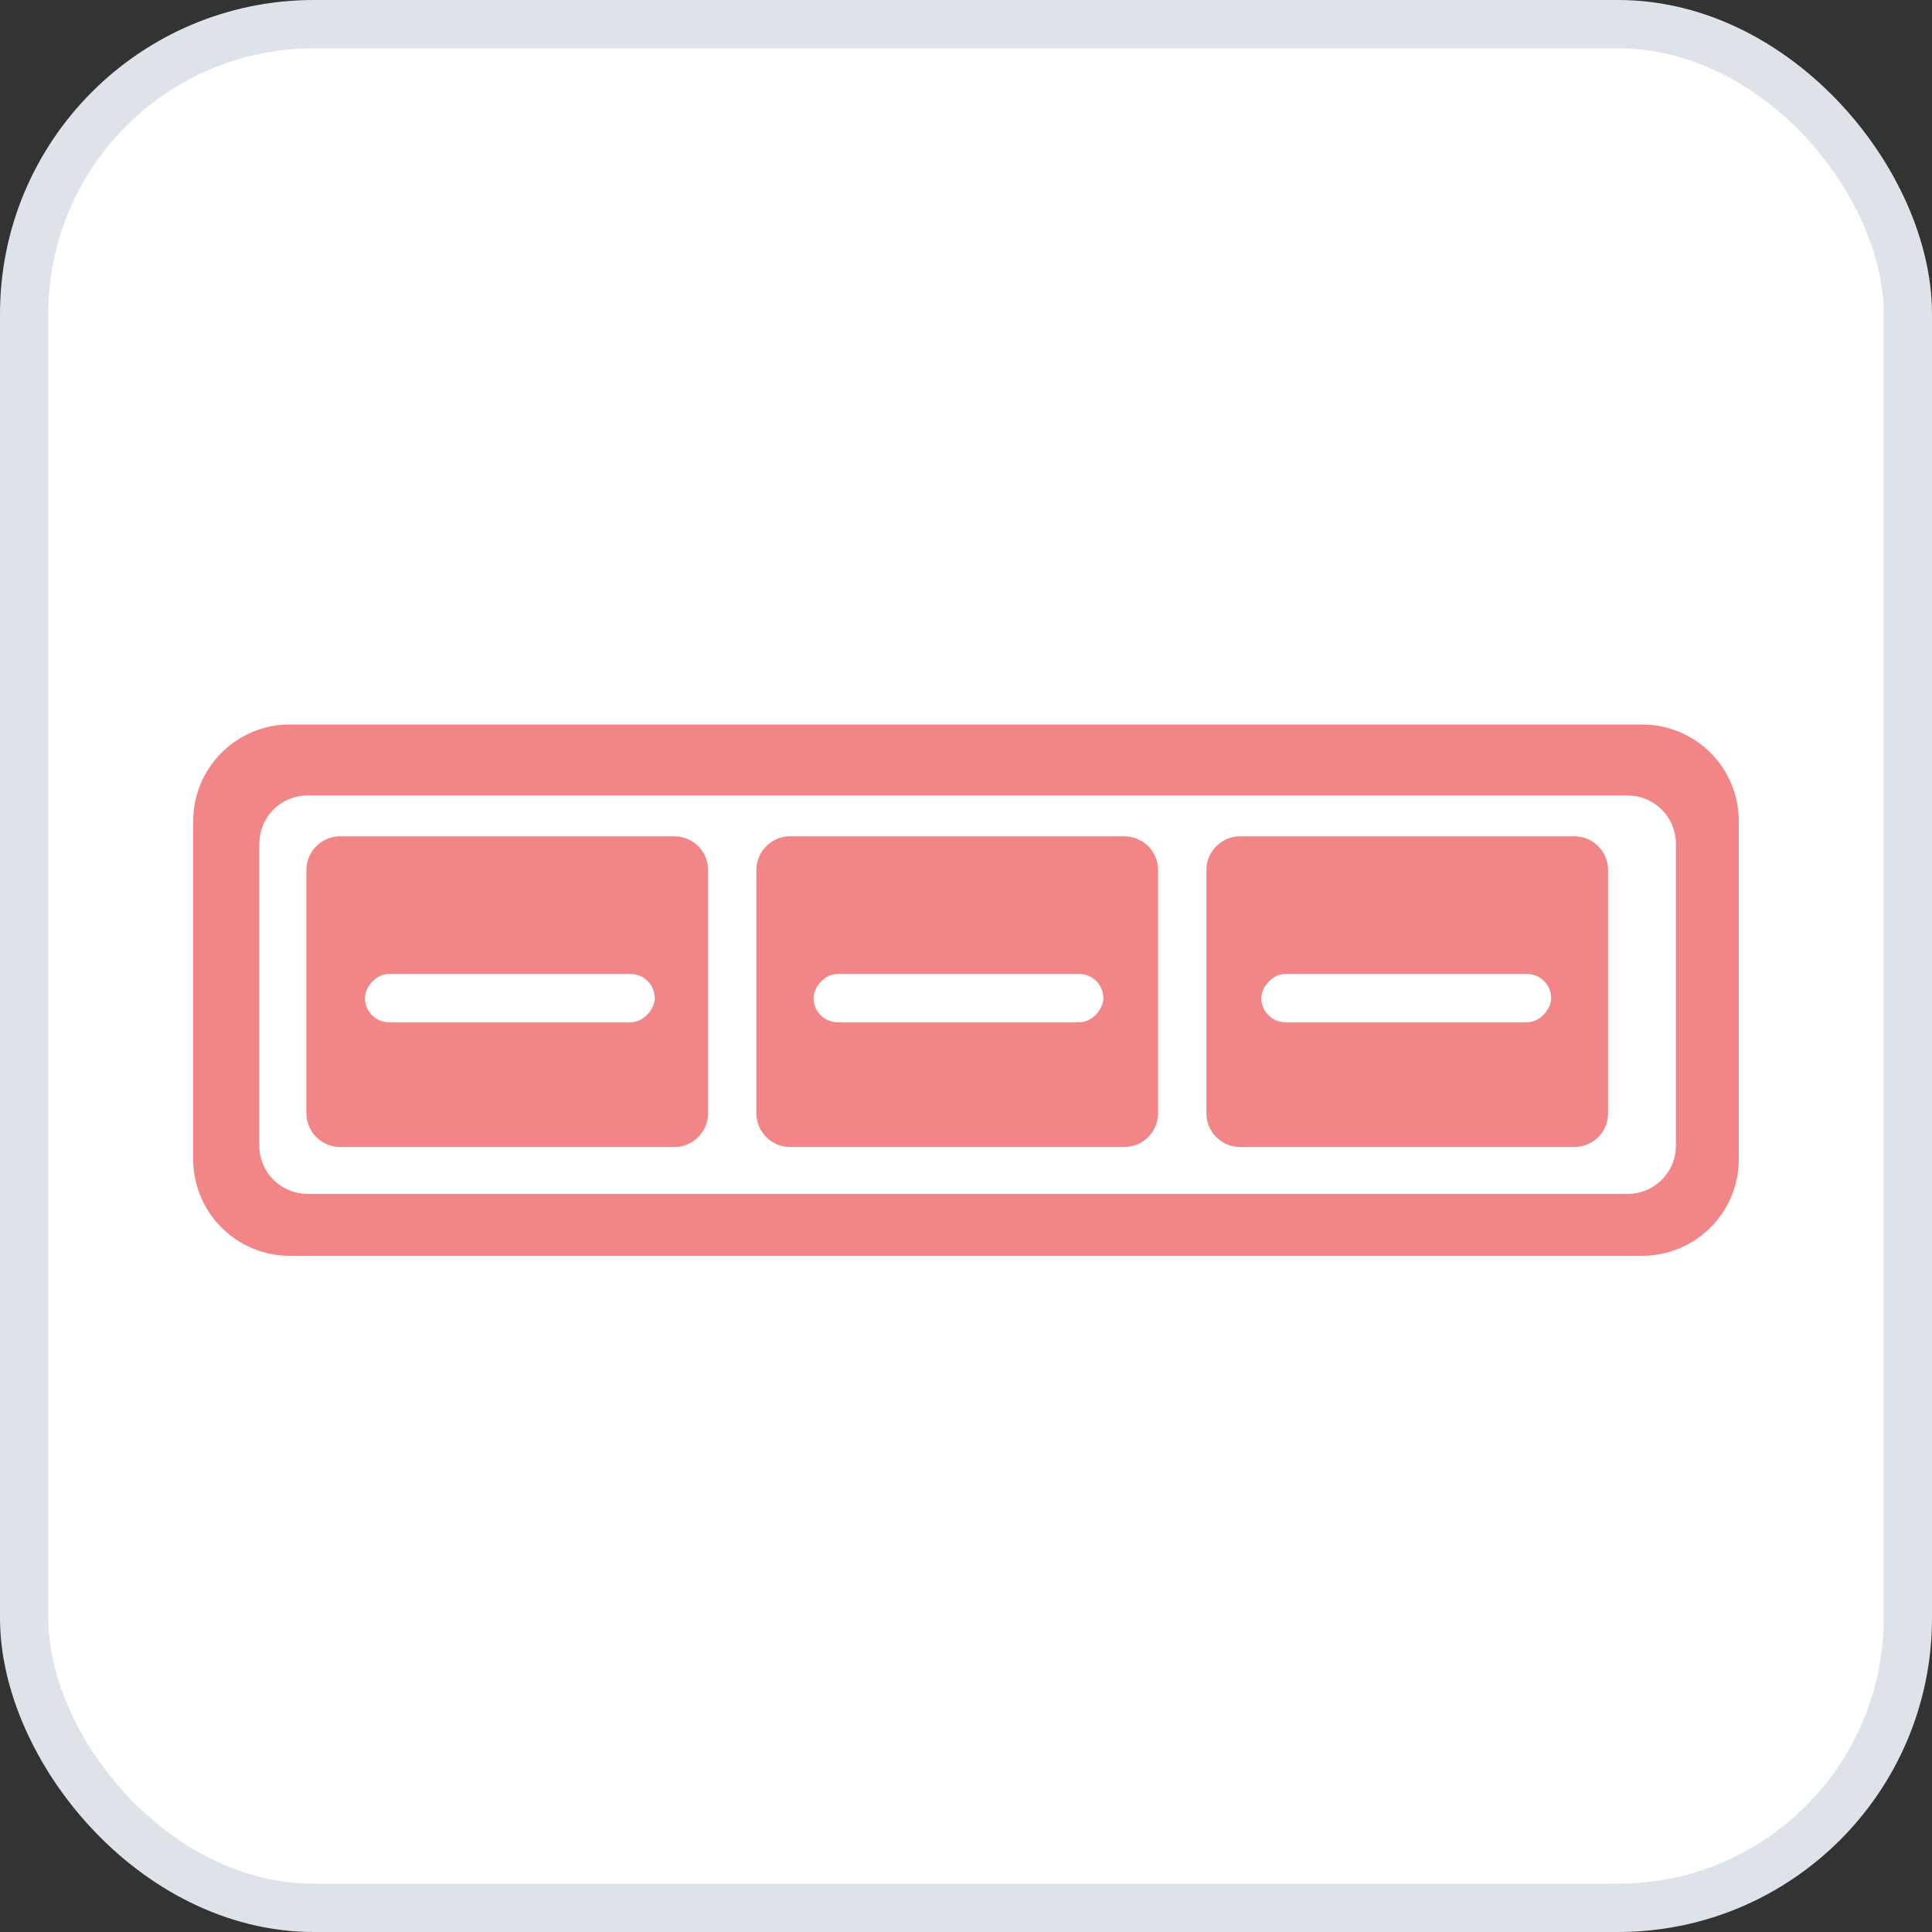
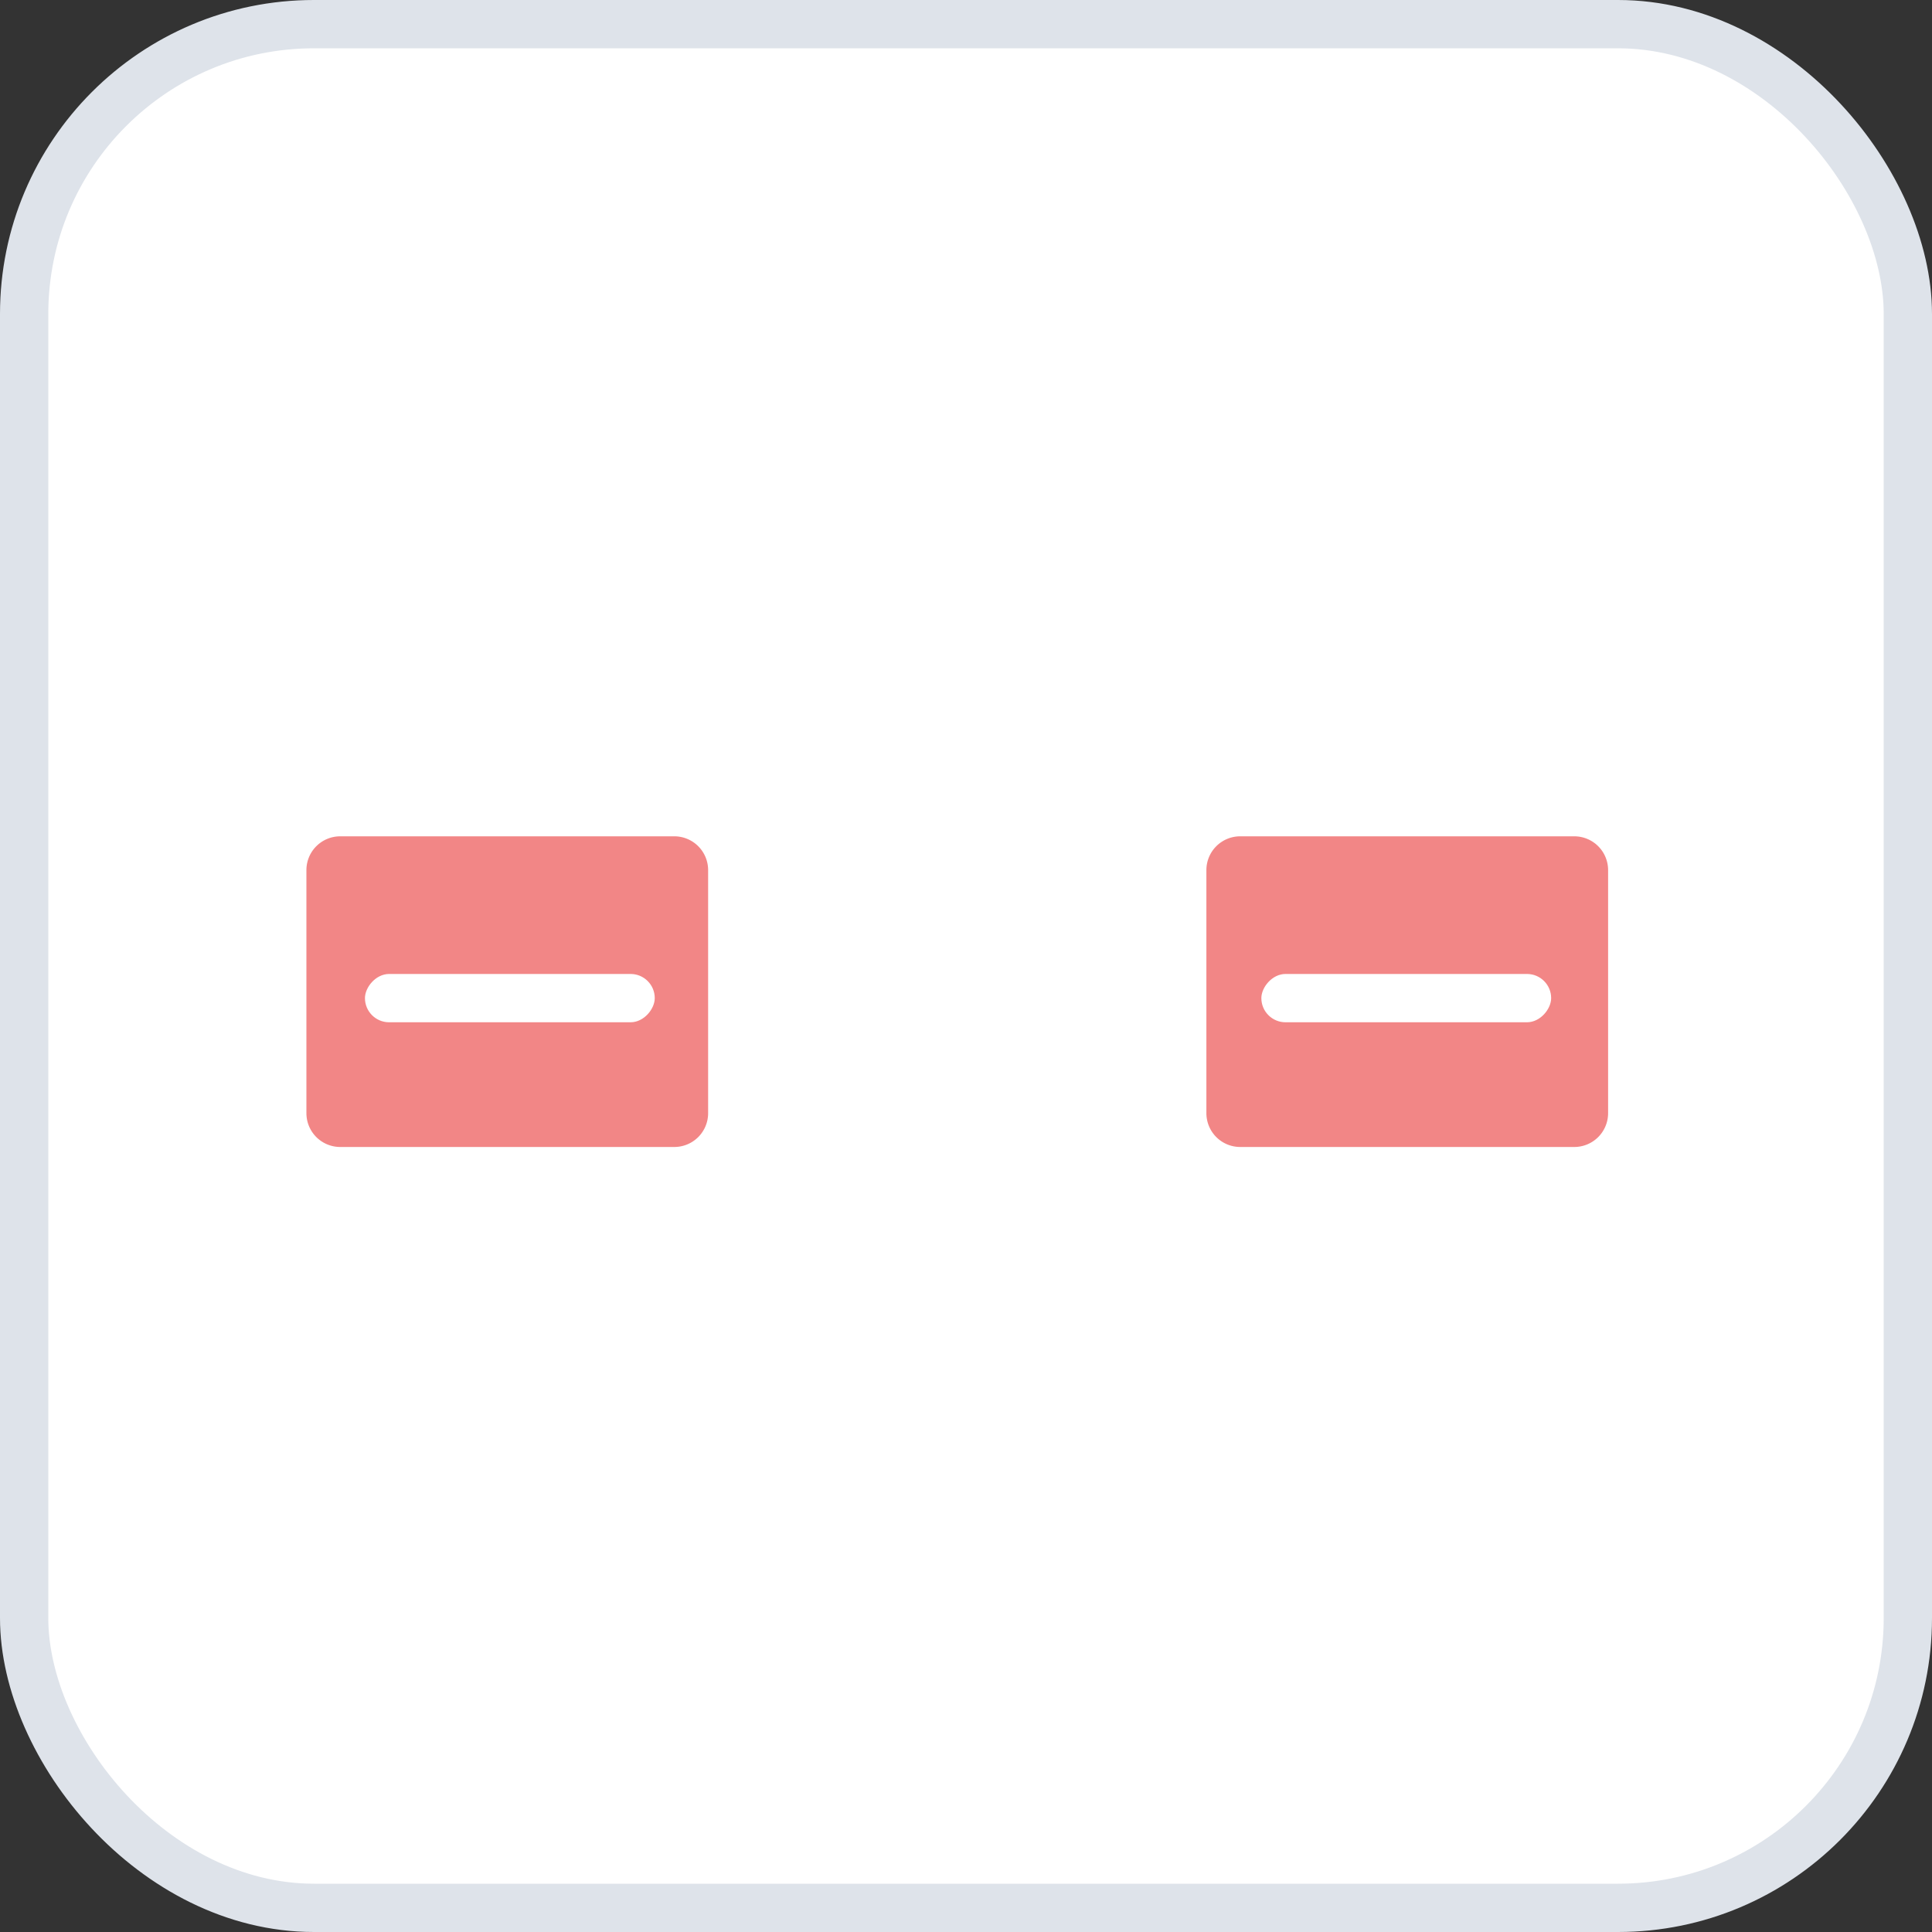
<svg xmlns="http://www.w3.org/2000/svg" width="40" height="40" viewBox="0 0 40 40">
  <rect x="0" y="0" width="40" height="40" fill="#333333" stroke="none" />
  <g fill="none" fill-rule="evenodd">
    <rect stroke="#DEE3EA" fill="#FFF" x=".5" y=".5" width="39" height="39" rx="6" />
-     <path d="M34 15a2 2 0 0 1 2 2v7a2 2 0 0 1-2 2H6a2 2 0 0 1-2-2v-7a2 2 0 0 1 2-2h28zm-.302 1.469H6.368a1 1 0 0 0-.992.883l-.007.117v6.25a1 1 0 0 0 .883.992l.117.007h27.33a1 1 0 0 0 .993-.883l.006-.117V17.47a1 1 0 0 0-.883-.993l-.117-.007z" fill="#F28686" fill-rule="nonzero" />
    <g transform="translate(15.66 17.315)">
-       <path d="M.7 0h6.917a.7.7 0 0 1 .7.7v5.032a.7.7 0 0 1-.7.7H.7a.7.7 0 0 1-.7-.7V.7A.7.7 0 0 1 .7 0z" fill="#F28686" />
      <rect fill="#FFF" transform="matrix(1 0 0 -1 0 6.7)" x="1.184" y="2.85" width="6" height="1" rx=".5" />
    </g>
    <g transform="translate(6.344 17.315)">
      <path d="M.7 0h6.917a.7.7 0 0 1 .7.7v5.032a.7.7 0 0 1-.7.7H.7a.7.7 0 0 1-.7-.7V.7A.7.7 0 0 1 .7 0z" fill="#F28686" />
      <rect fill="#FFF" transform="matrix(1 0 0 -1 0 6.7)" x="1.212" y="2.85" width="6" height="1" rx=".5" />
    </g>
    <g transform="translate(24.977 17.315)">
      <path d="M.7 0h6.917a.7.7 0 0 1 .7.7v5.032a.7.7 0 0 1-.7.7H.7a.7.7 0 0 1-.7-.7V.7A.7.7 0 0 1 .7 0z" fill="#F28686" />
      <rect fill="#FFF" transform="matrix(1 0 0 -1 0 6.7)" x="1.138" y="2.85" width="6" height="1" rx=".5" />
    </g>
  </g>
</svg>